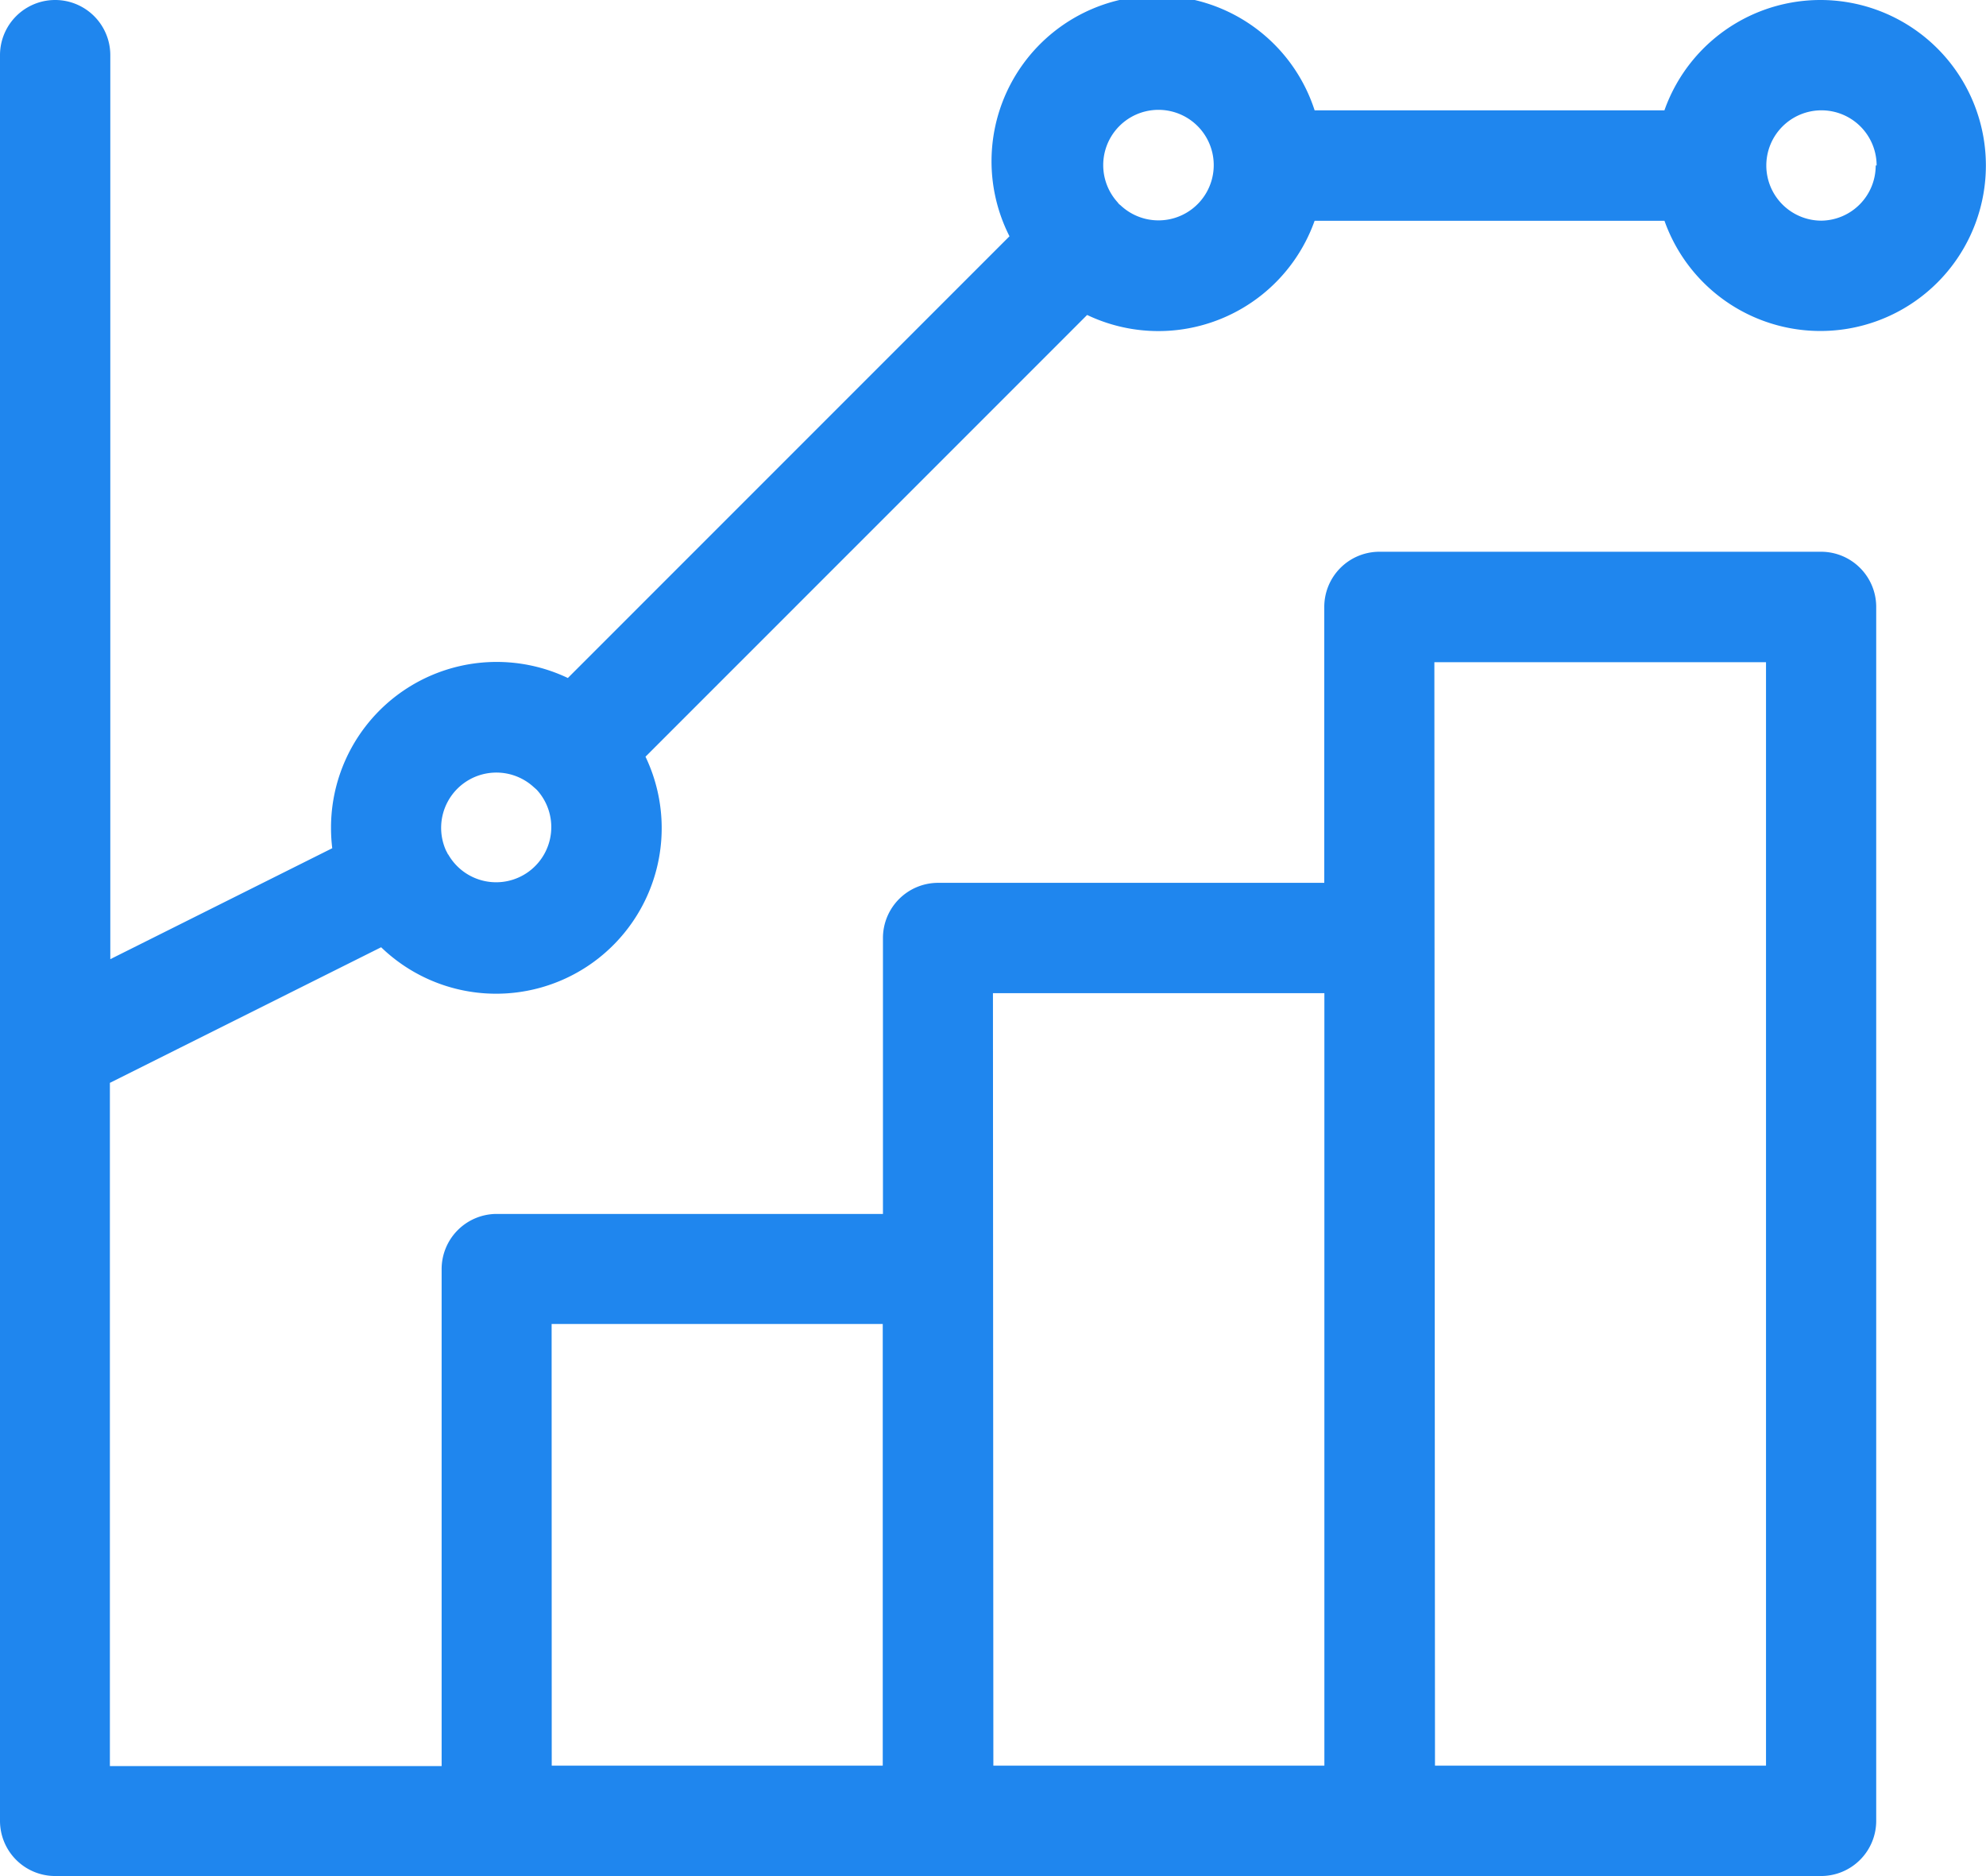
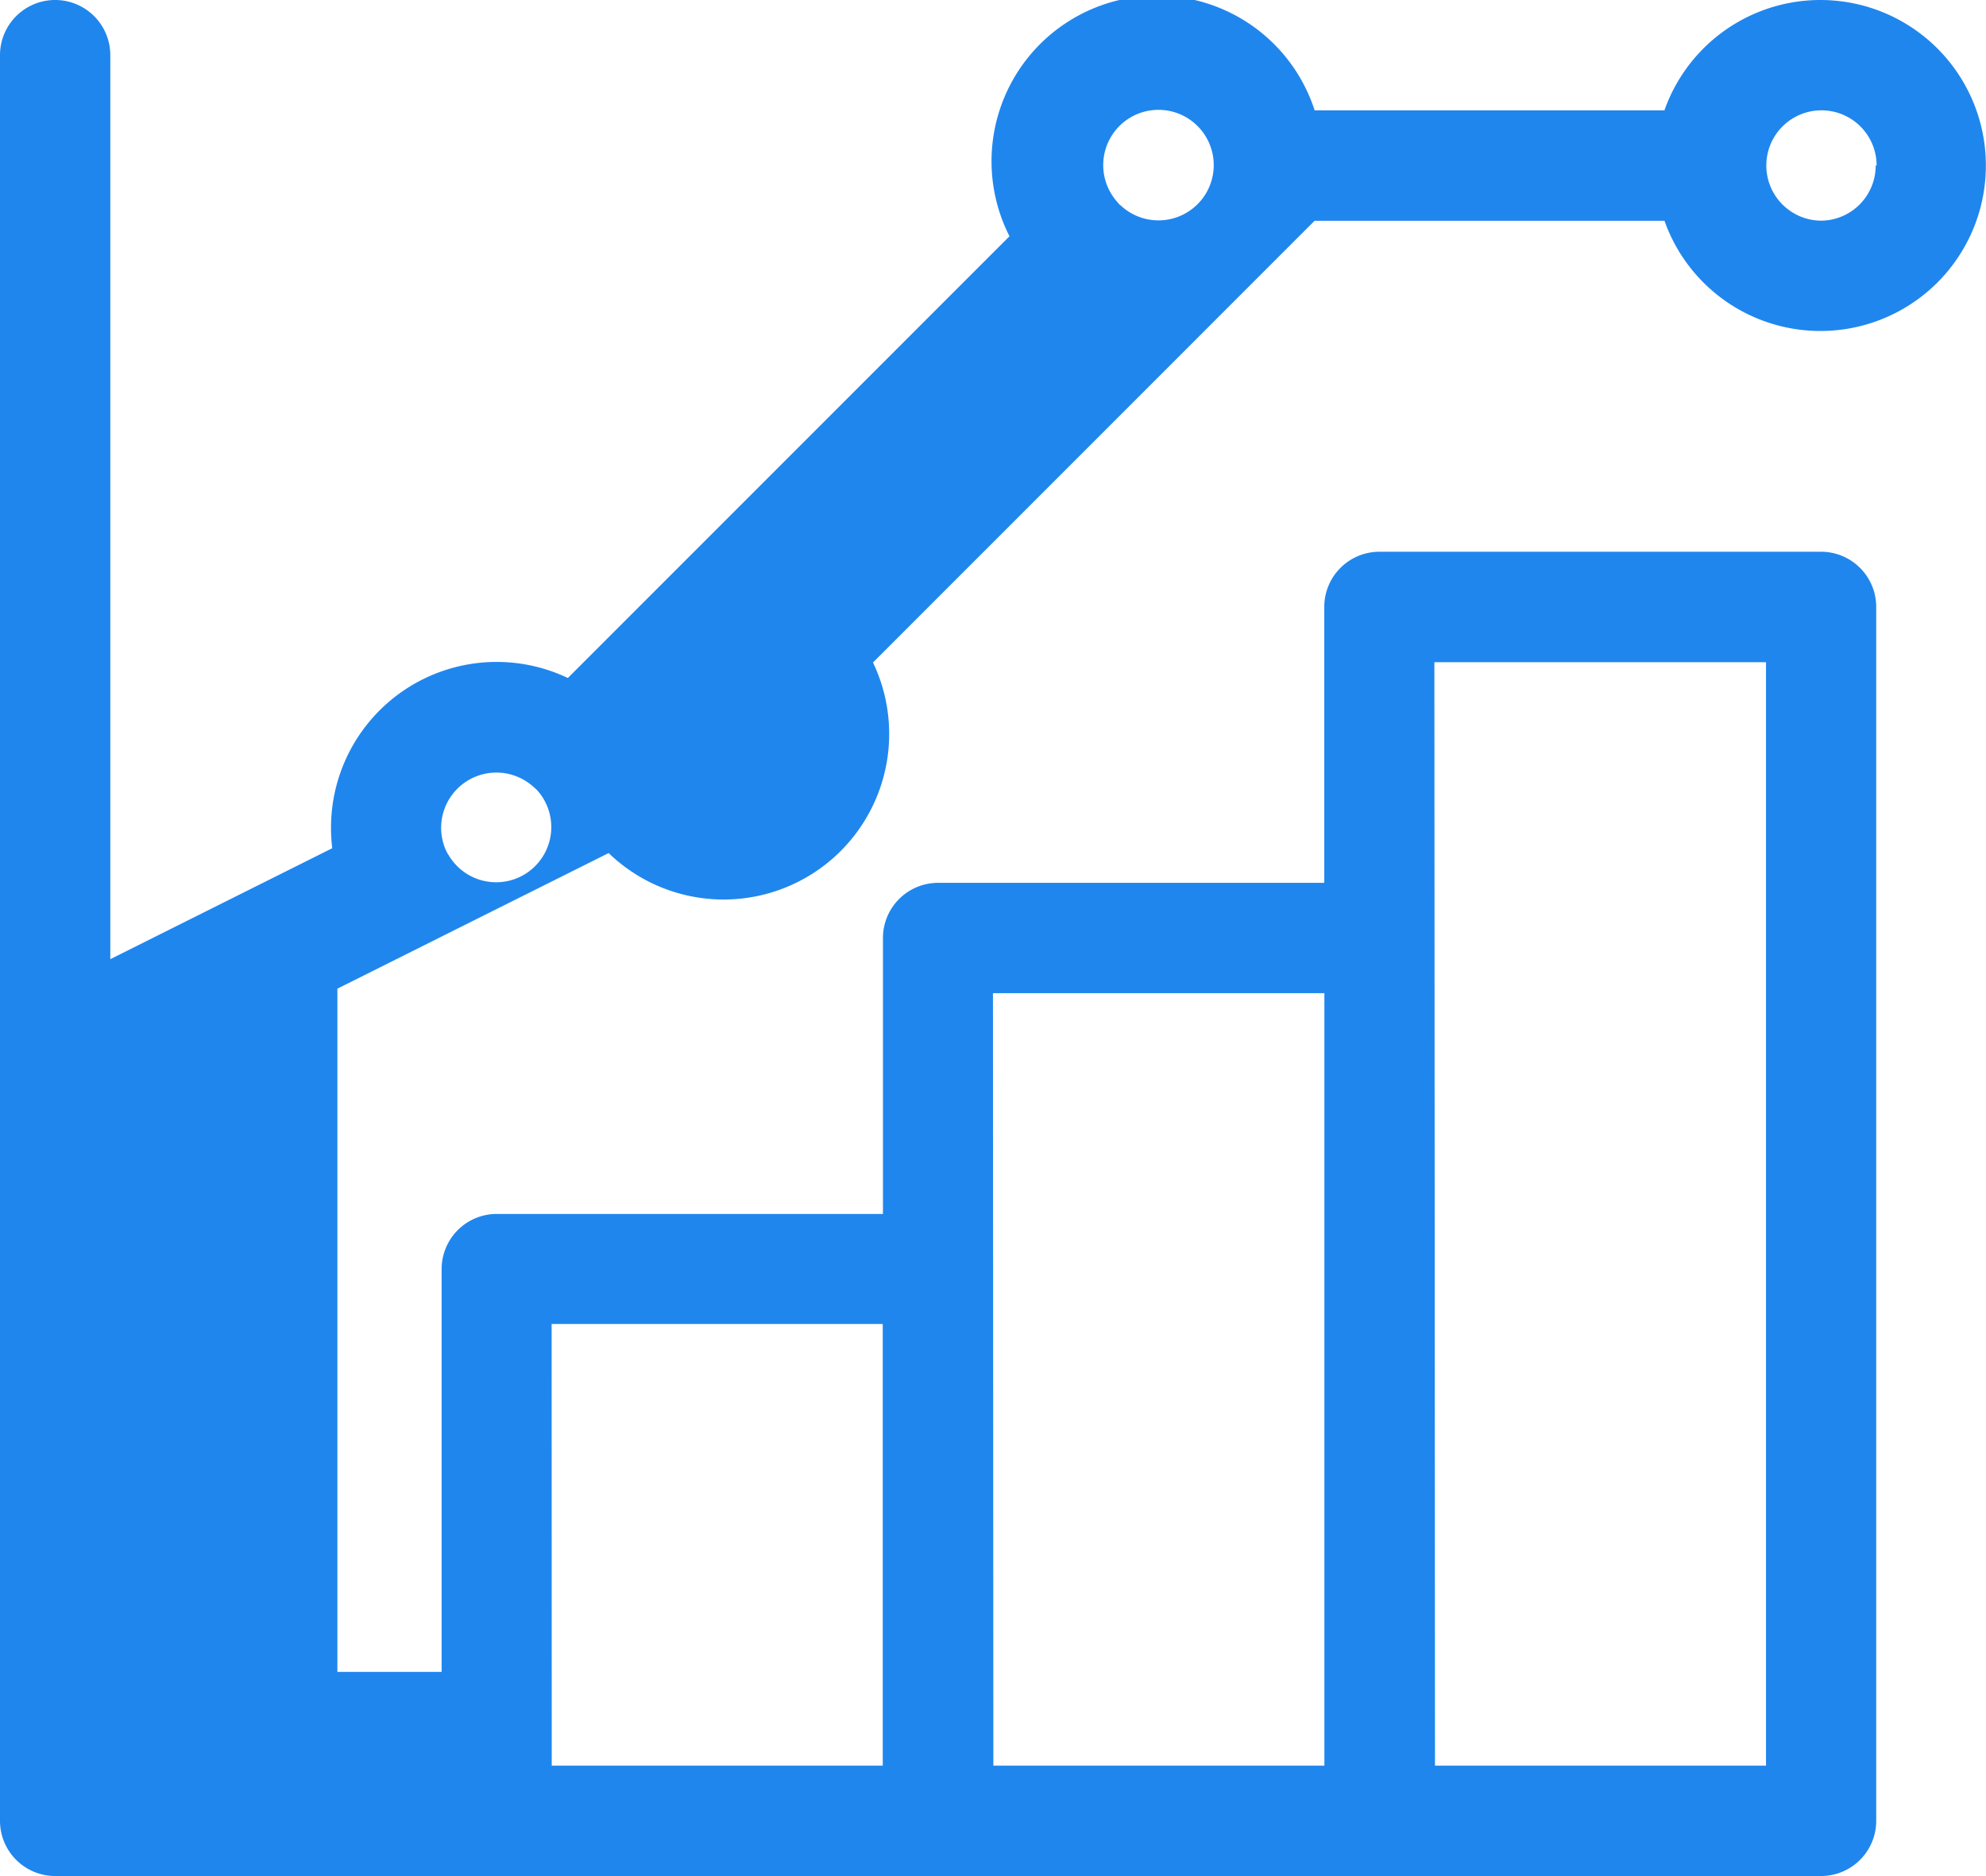
<svg xmlns="http://www.w3.org/2000/svg" width="19.337" height="18.262" viewBox="0 0 19.337 18.262">
  <g id="noun_chart_2357990" transform="translate(0)">
    <g id="Group_440" data-name="Group 440" transform="translate(0 0)">
-       <path id="Path_807" data-name="Path 807" d="M19.206,5.149H15.8a1.614,1.614,0,0,1-2.215.917l-4.3,4.3a1.612,1.612,0,0,1-2.574,1.855l-2.641,1.32v6.651H7.3V15.354a.537.537,0,0,1,.537-.537h3.76V12.131a.537.537,0,0,1,.537-.537h3.76V8.908a.537.537,0,0,1,.537-.537h4.3a.537.537,0,0,1,.537.537V20.725a.537.537,0,0,1-.537.537H3.537A.537.537,0,0,1,3,20.725V13.217c0-.007,0-.015,0-.022V3.537a.537.537,0,0,1,1.074,0v8.8l2.161-1.08a1.629,1.629,0,0,1-.012-.2A1.613,1.613,0,0,1,8.529,9.6l4.3-4.3A1.612,1.612,0,1,1,15.8,4.074h3.406a1.611,1.611,0,1,1,0,1.074Zm-5.318-.17.013.012L13.912,5a.538.538,0,1,0-.025-.025ZM7.364,11.317a.537.537,0,1,0,.863-.628l-.013-.012L8.2,10.665a.538.538,0,0,0-.858.613l.01.019.01.02Zm1.008,8.871h3.223v-4.3H8.371Zm4.3,0h3.223v-7.52H12.668Zm4.3,0h3.223V9.446H16.966Zm4.3-15.577a.537.537,0,1,0-.537.537A.536.536,0,0,0,21.263,4.611Z" transform="translate(-3 -3)" fill="#1f86ee" />
+       <path id="Path_807" data-name="Path 807" d="M19.206,5.149H15.8l-4.3,4.3a1.612,1.612,0,0,1-2.574,1.855l-2.641,1.32v6.651H7.3V15.354a.537.537,0,0,1,.537-.537h3.76V12.131a.537.537,0,0,1,.537-.537h3.76V8.908a.537.537,0,0,1,.537-.537h4.3a.537.537,0,0,1,.537.537V20.725a.537.537,0,0,1-.537.537H3.537A.537.537,0,0,1,3,20.725V13.217c0-.007,0-.015,0-.022V3.537a.537.537,0,0,1,1.074,0v8.8l2.161-1.08a1.629,1.629,0,0,1-.012-.2A1.613,1.613,0,0,1,8.529,9.6l4.3-4.3A1.612,1.612,0,1,1,15.8,4.074h3.406a1.611,1.611,0,1,1,0,1.074Zm-5.318-.17.013.012L13.912,5a.538.538,0,1,0-.025-.025ZM7.364,11.317a.537.537,0,1,0,.863-.628l-.013-.012L8.2,10.665a.538.538,0,0,0-.858.613l.01.019.01.02Zm1.008,8.871h3.223v-4.3H8.371Zm4.3,0h3.223v-7.52H12.668Zm4.3,0h3.223V9.446H16.966Zm4.3-15.577a.537.537,0,1,0-.537.537A.536.536,0,0,0,21.263,4.611Z" transform="translate(-3 -3)" fill="#1f86ee" />
    </g>
  </g>
</svg>